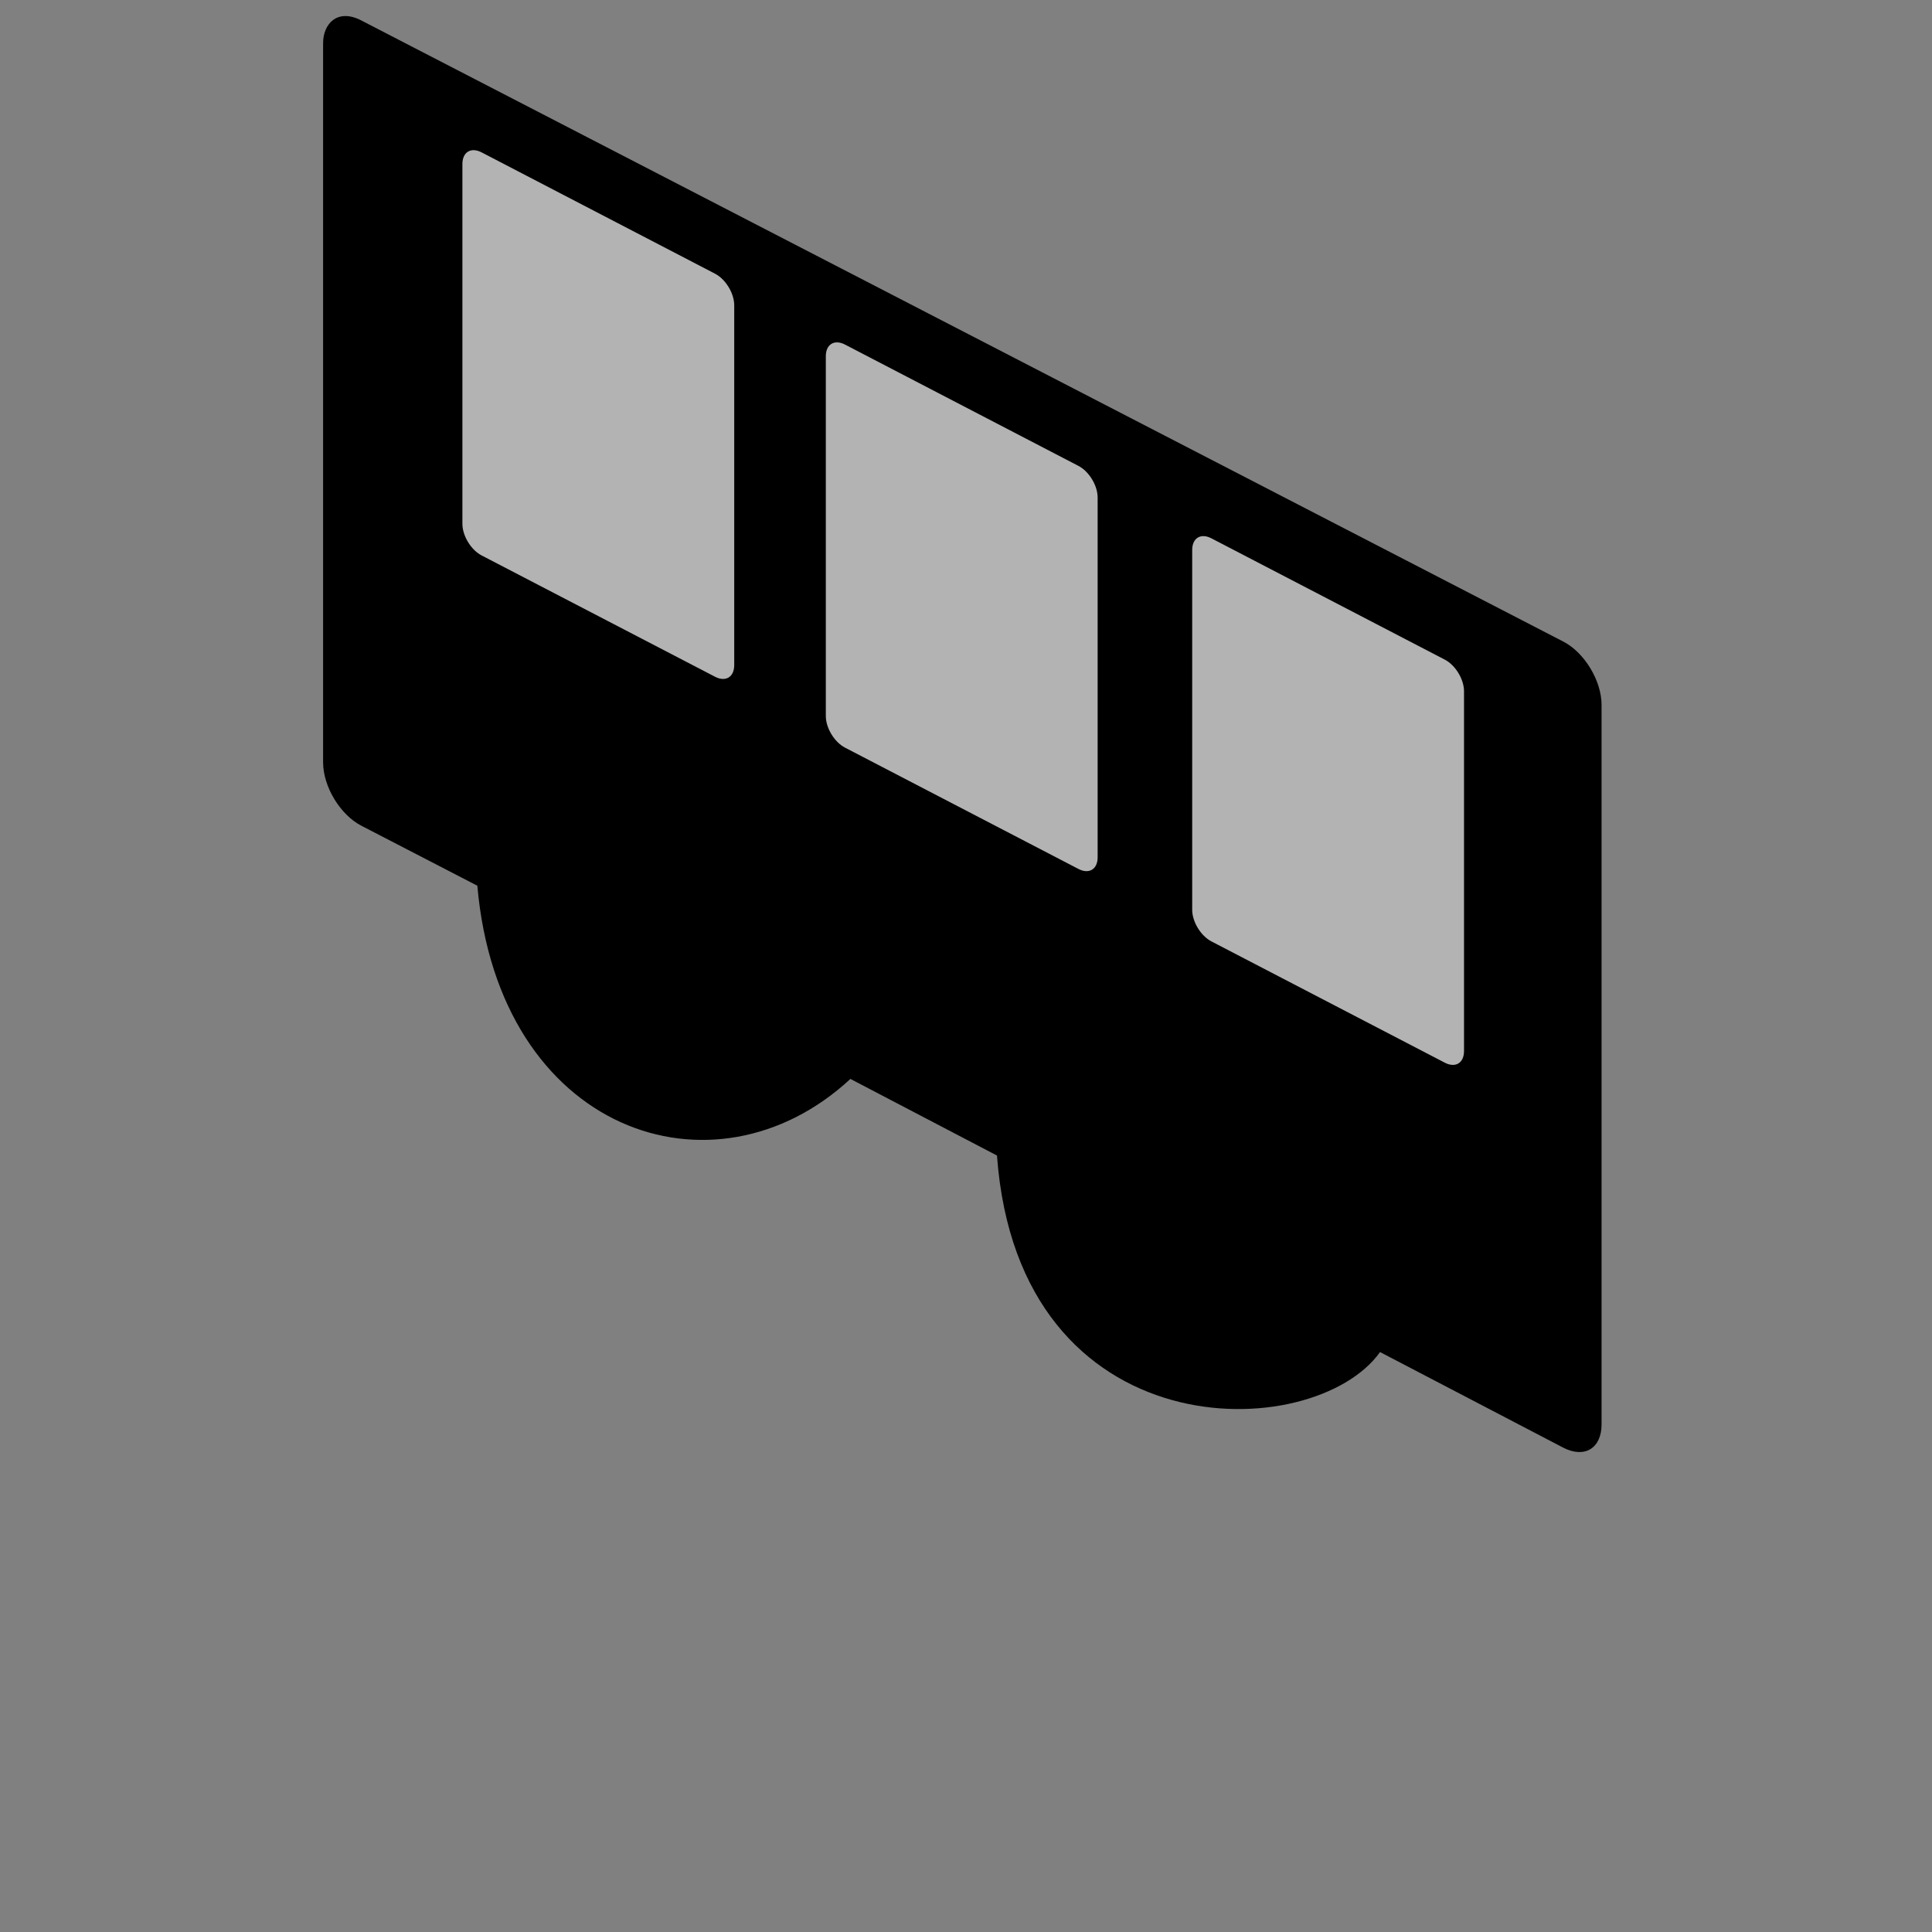
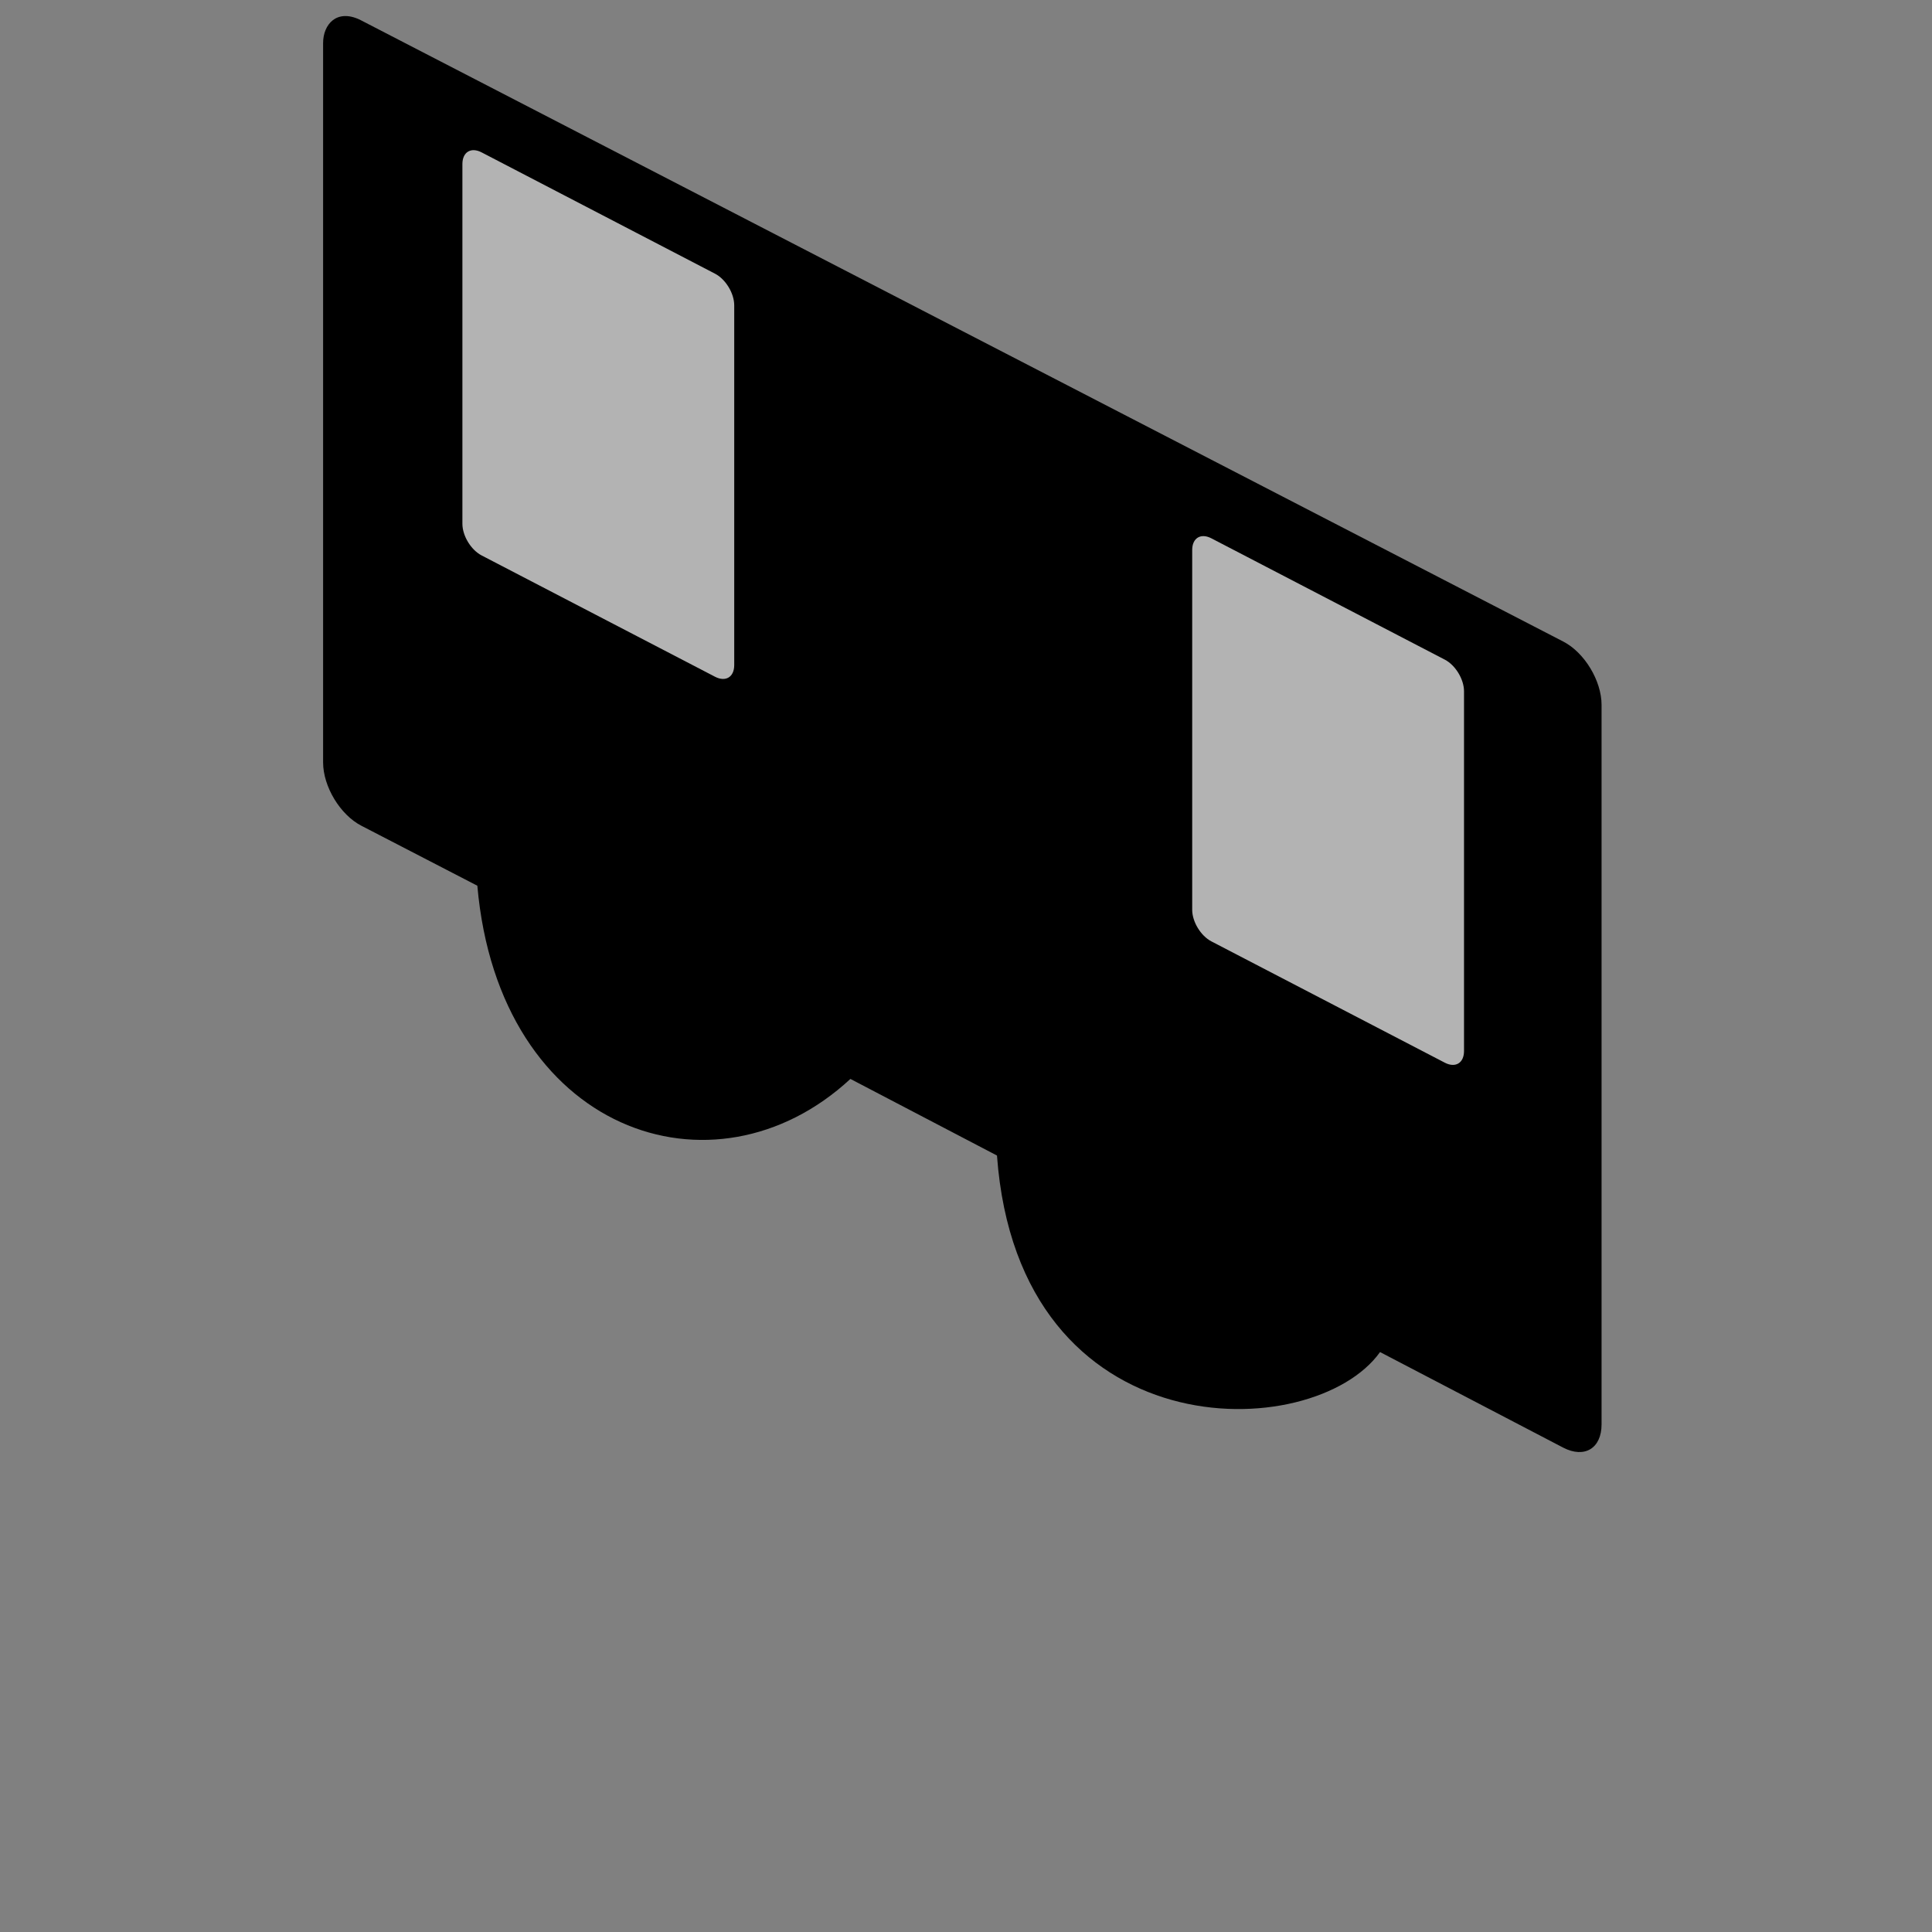
<svg xmlns="http://www.w3.org/2000/svg" width="580" height="580" version="1.0">
  <rect width="100%" height="100%" fill="#808080" stroke="none" />
  <path d="m 97,228.9 c 0,7.2 5.1,15.7 11.5,19 l 34.8,18 c 6.5,74 71,96 112,58 l 44,23 c 6.5,89 95,87 115,59 l 55,28.7 c 6.4,3.3 11.5,0.2 11.5,-7 l 0,-216 c 0,-7.2 -5.1,-15.7 -11.5,-19 L 108,5.9 c -7,-3.3 -11,1.5 -11,7 z" id="wheel" />
  <path transform="matrix(0.887,0.461,0,1,0,0)" d="m 242,-29.4 c 3.6,0 6.5,2.9 6.5,6.5 l 0,108 c 0,3.6 -2.9,6.5 -6.5,6.5 l -79,0 c -3.6,0 -6.5,-2.9 -6.5,-6.5 l 0,-108 c 0,-3.6 2.9,-6.5 6.5,-6.5 z" id="window" opacity="0.7" fill="#ffffff" />
-   <path transform="matrix(0.887,0.461,0,1,0,0)" d="m 365,-28.4 c 3.6,0 6.5,2.9 6.5,6.5 l 0,108 c 0,3.6 -2.9,6.5 -6.5,6.5 l -79,0 c -3.6,0 -6.5,-2.9 -6.5,-6.5 l 0,-108 c 0,-3.6 2.9,-6.5 6.5,-6.5 z" id="rect12" opacity="0.7" fill="#ffffff" />
  <path transform="matrix(0.887,0.461,0,1,0,0)" d="m 489,-27.4 c 3.6,0 6.5,2.9 6.5,6.5 l 0,108 c 0,3.6 -2.9,6.5 -6.5,6.5 l -79,0 c -3.6,0 -6.5,-2.9 -6.5,-6.5 l 0,-108 c 0,-3.6 2.9,-6.5 6.5,-6.5 z" id="rect14" opacity="0.7" fill="#ffffff" />
</svg>